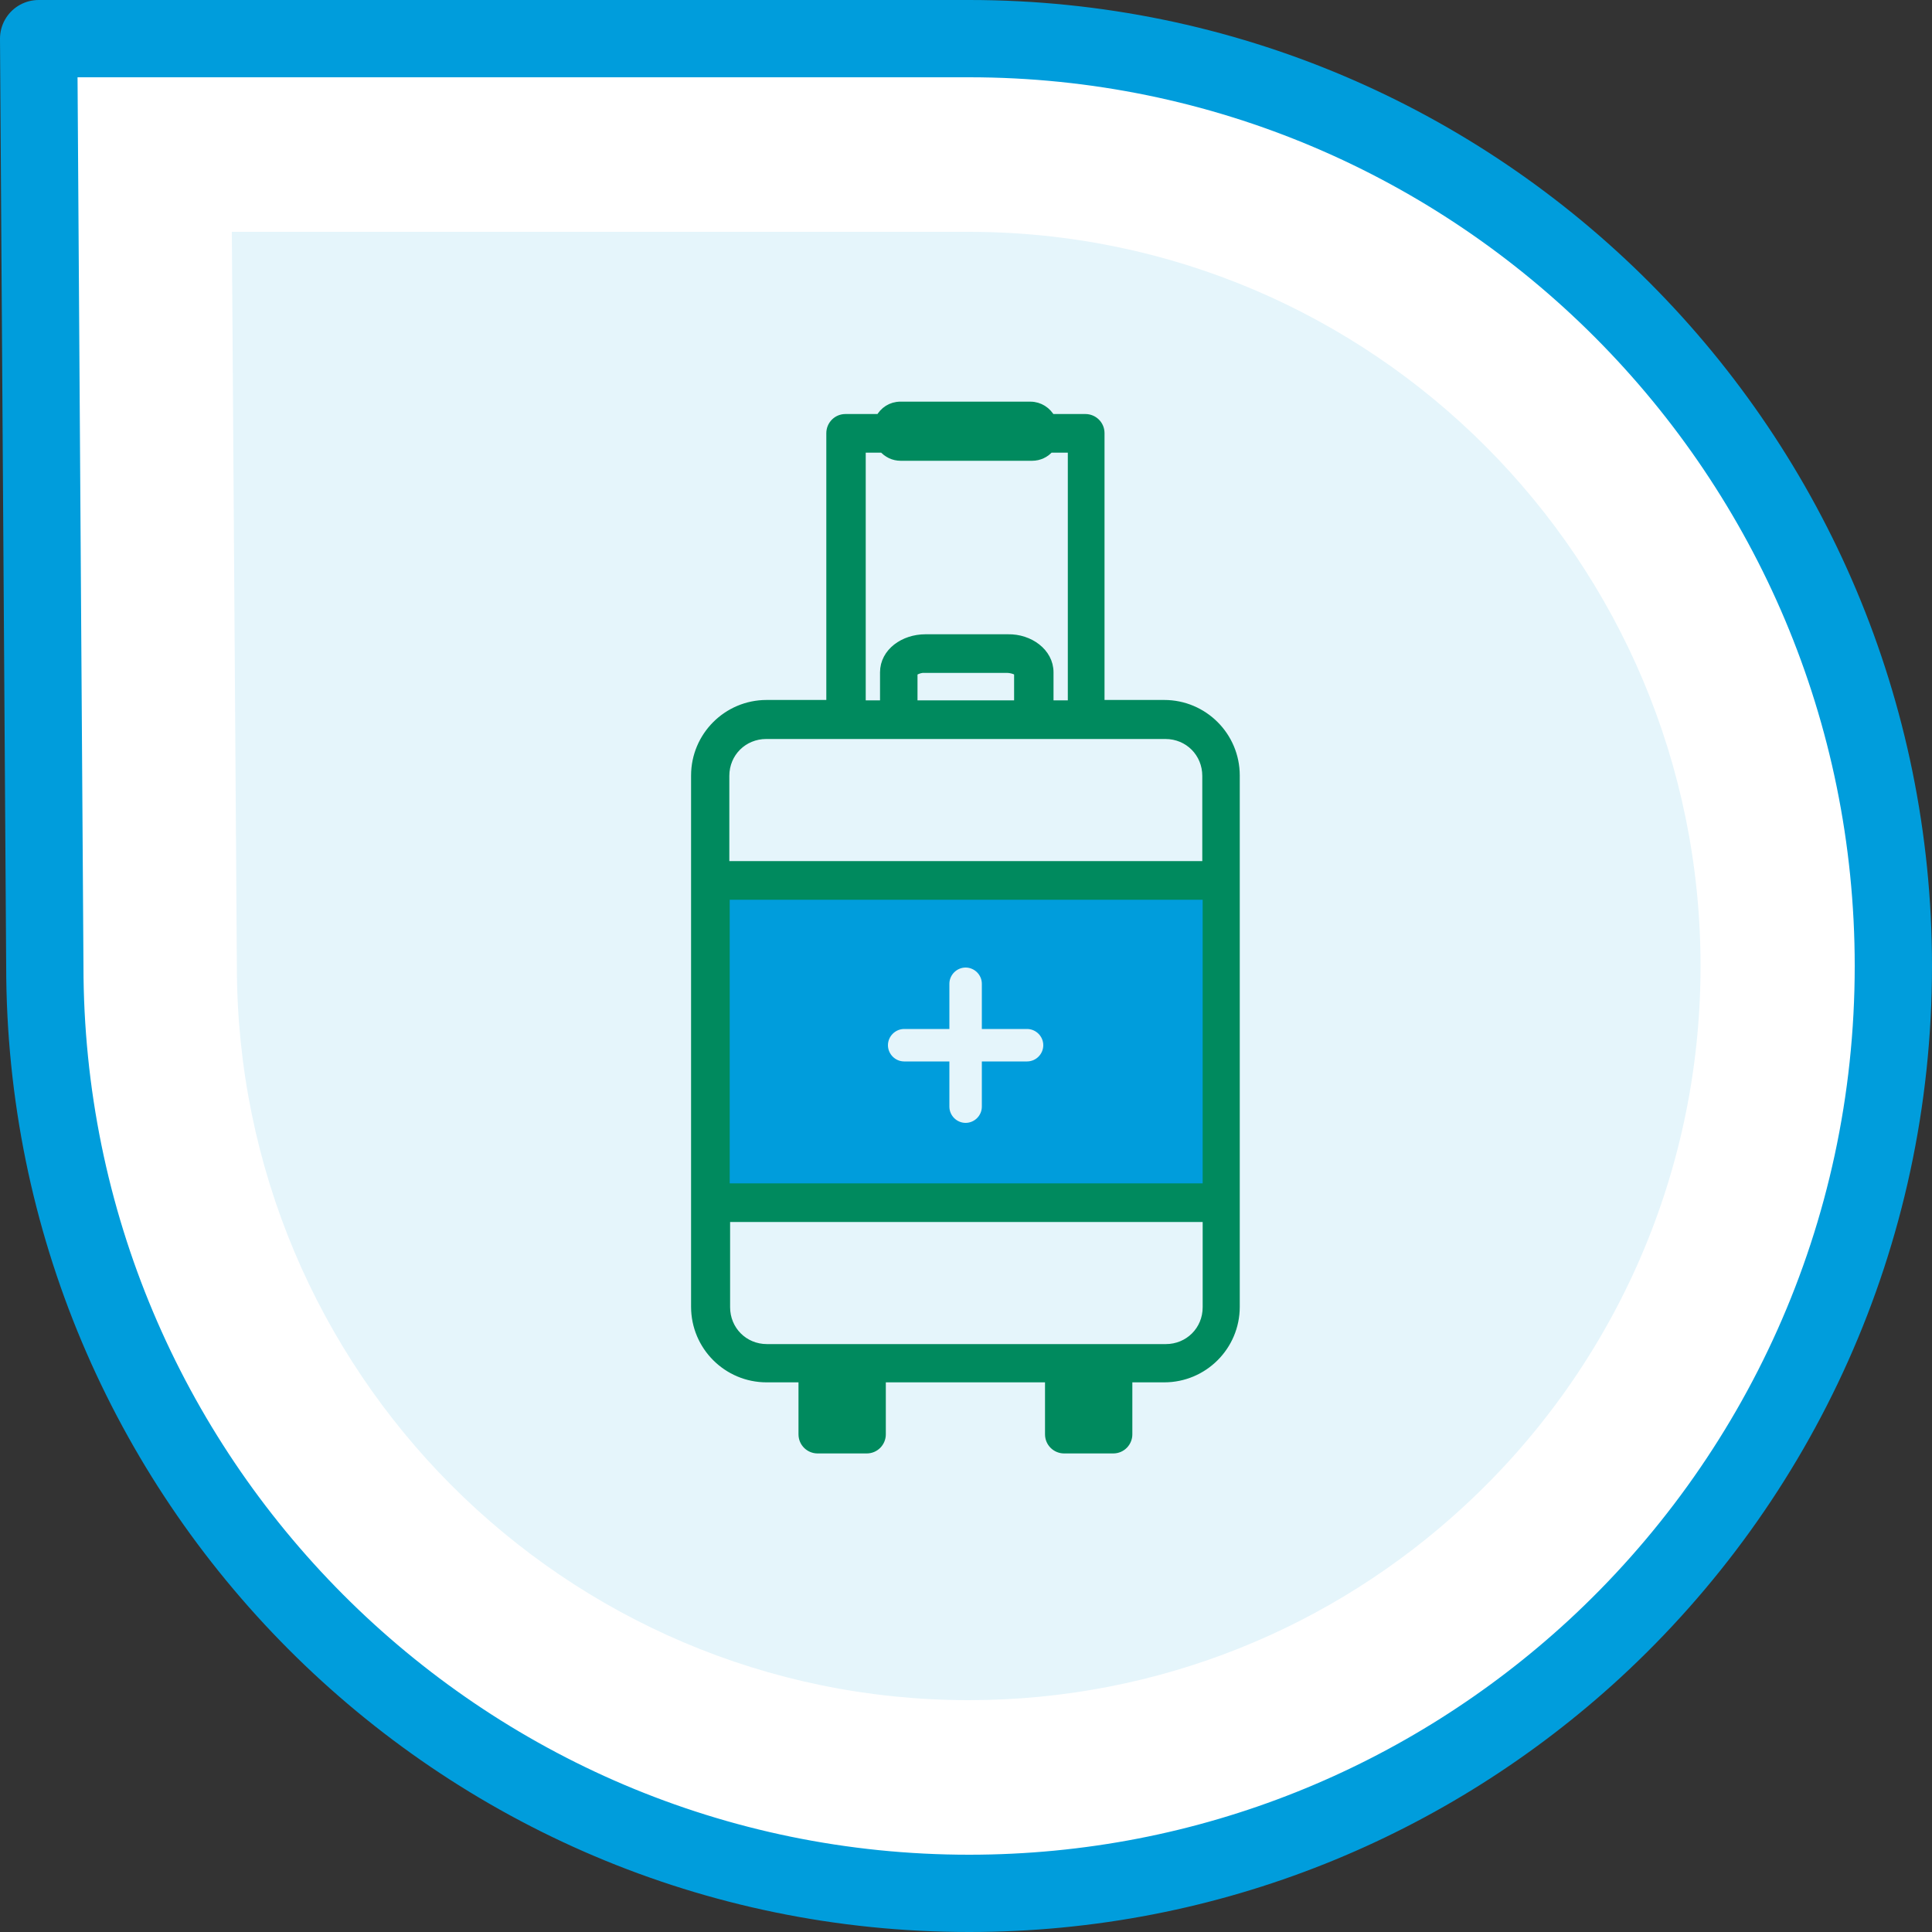
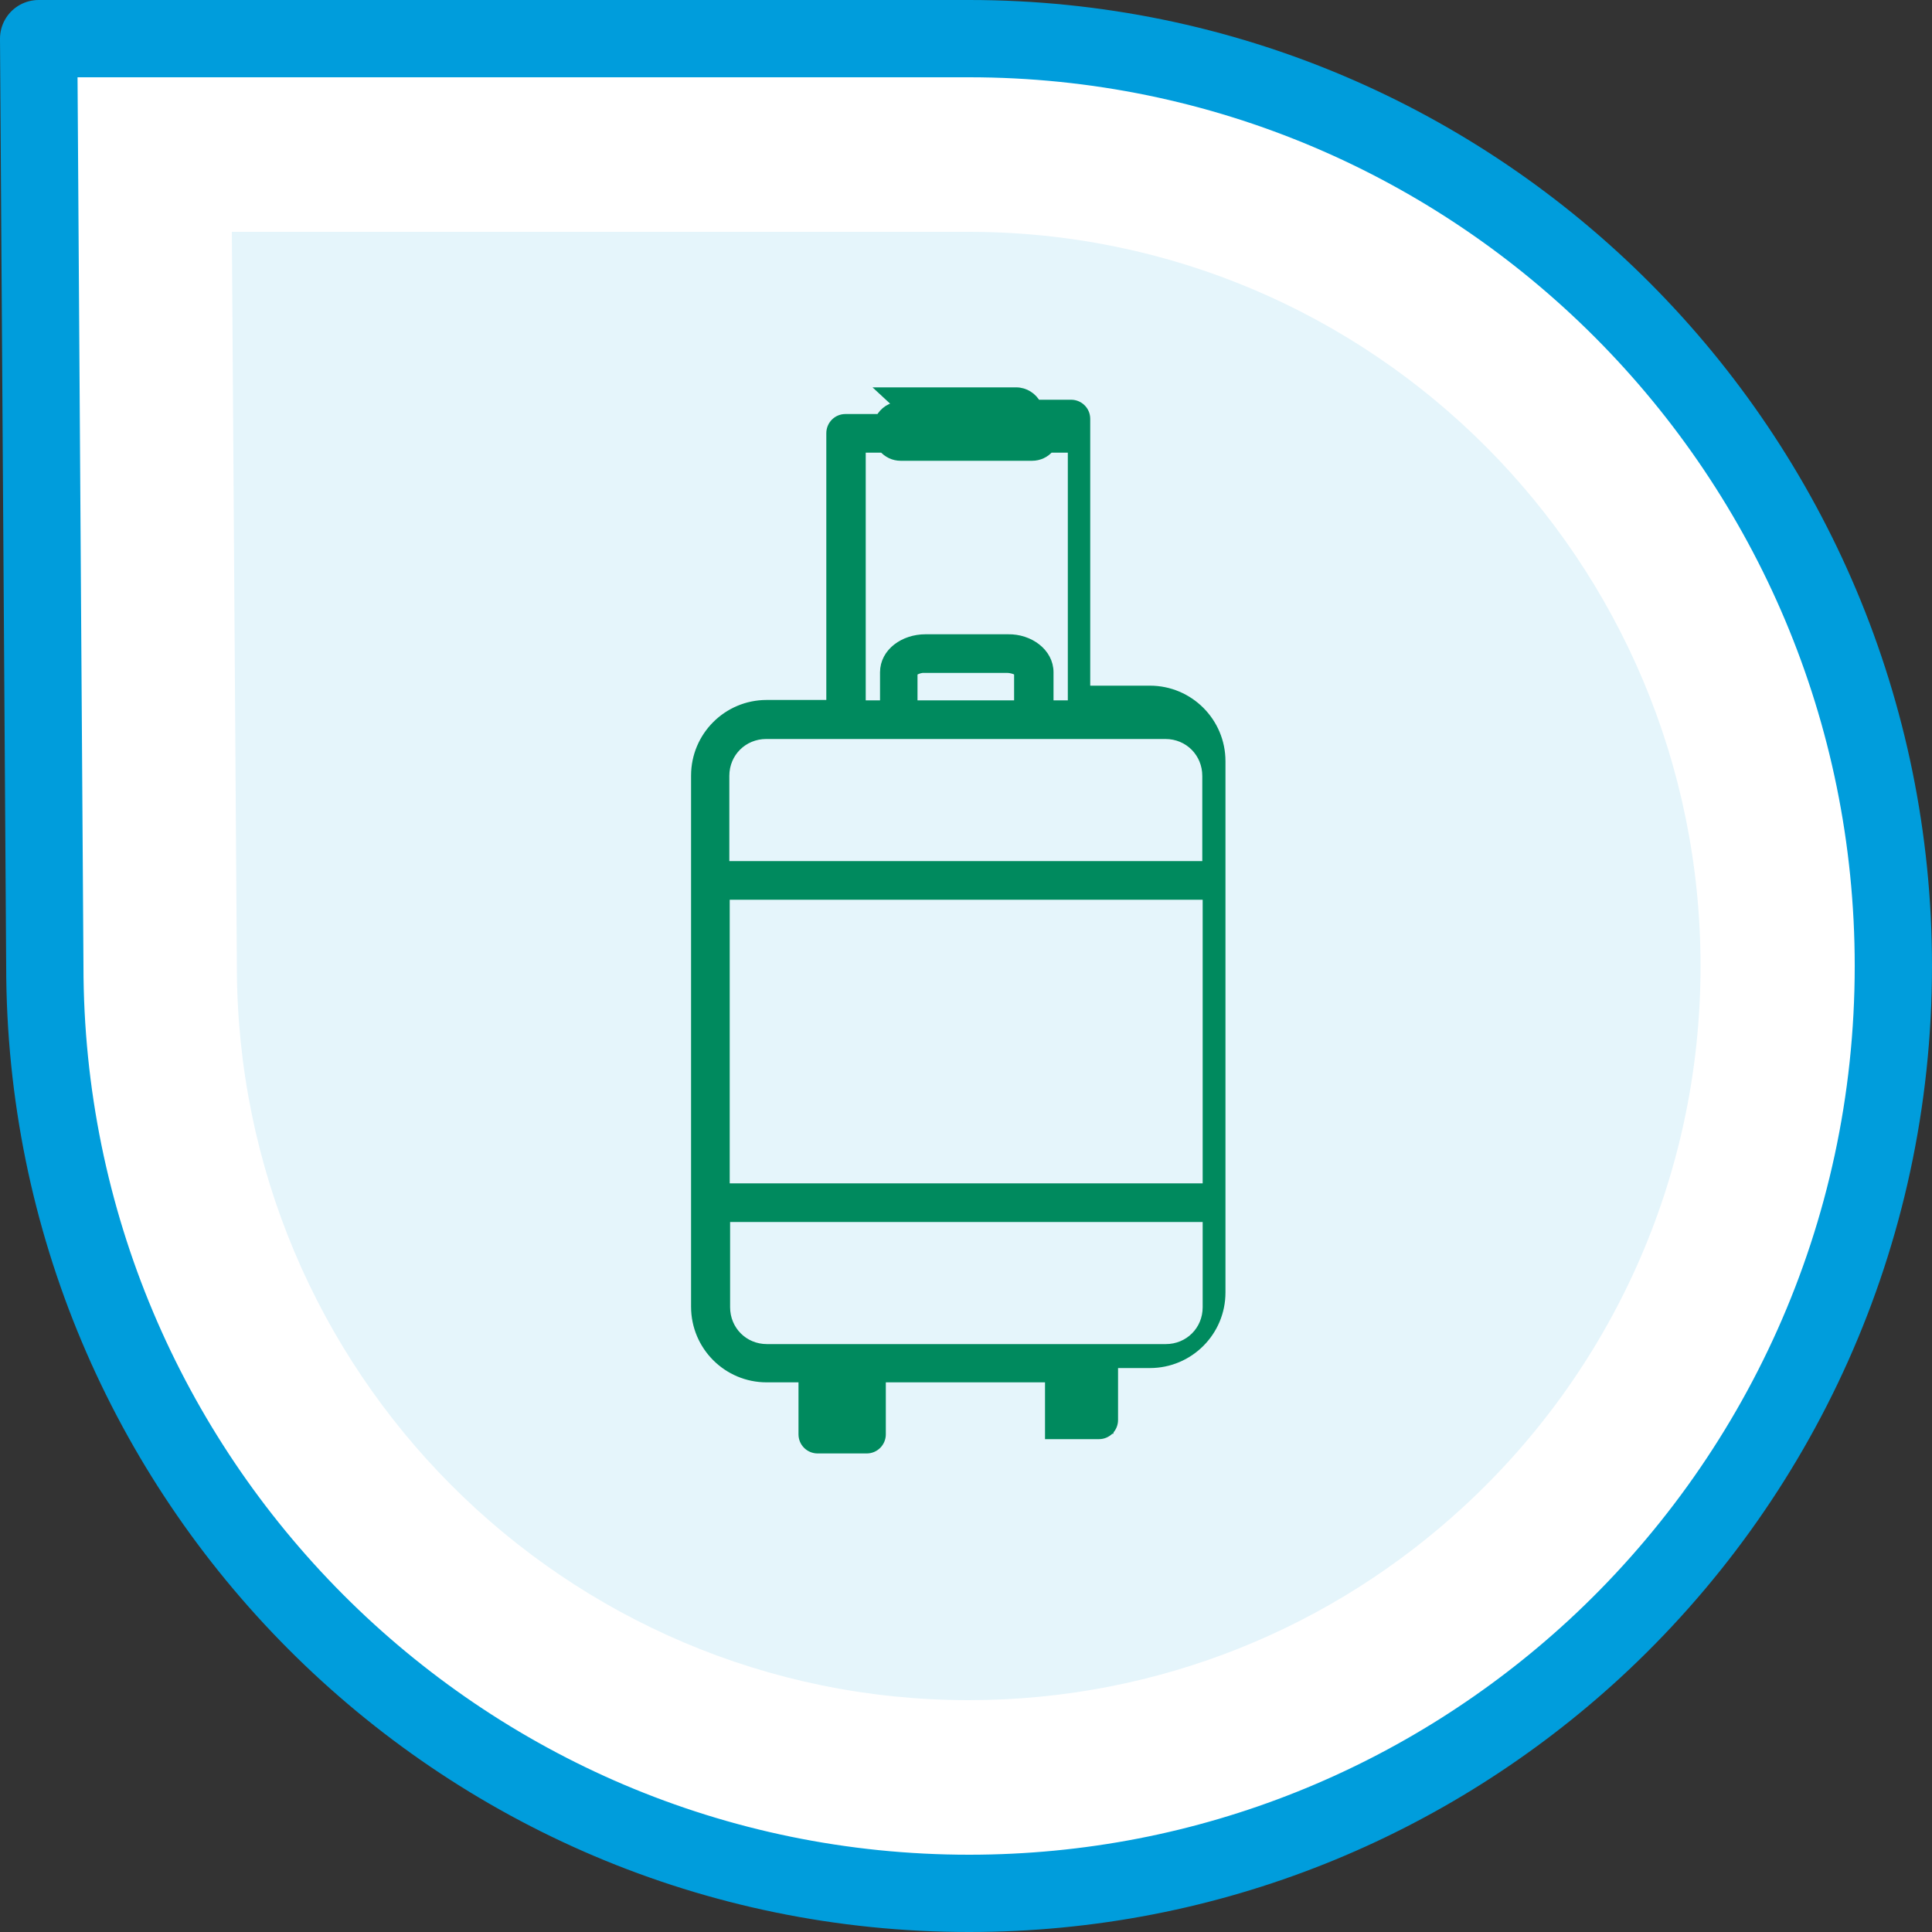
<svg xmlns="http://www.w3.org/2000/svg" id="Layer_2" viewBox="0 0 50 50">
  <rect x="0" y="0" width="50" height="50" fill="#333333" stroke="none" />
  <defs>
    <style>.cls-1{fill:#008a5e;}.cls-1,.cls-2{stroke:#008a5e;stroke-miterlimit:10;stroke-width:.25px;}.cls-2{fill:#009ddc;}.cls-3{fill:#fff;stroke:#009ddc;stroke-linejoin:round;stroke-width:2px;}.cls-4{fill:#e5f5fb;stroke-width:0px;}</style>
  </defs>
  <g id="Artwork">
    <path class="cls-3" d="m25.08,1H1l.16,24h0c0,13.25,10.71,24,23.92,24h0c6.24,0,11.92-2.4,16.18-6.32,4.76-4.39,7.74-10.68,7.74-17.68h0c0-13.25-10.71-24-23.92-24h0" />
    <path class="cls-4" d="m25.06,6H6l.13,19h0c0,10.49,8.48,19,18.94,19h0c4.94,0,9.44-1.9,12.81-5.01,3.77-3.47,6.13-8.46,6.13-13.99h0c0-10.49-8.48-19-18.94-19h0" />
-     <rect class="cls-2" x="18.42" y="22.62" width="13.16" height="8.87" />
-     <path class="cls-1" d="m23.3,10.52c-.23,0-.42.13-.52.32h-.9c-.21,0-.37.17-.37.37v7.03h-1.67c-1.01,0-1.83.82-1.83,1.83v13.75c0,1.01.82,1.83,1.83,1.83h.95v1.47c0,.21.17.37.37.37h1.27c.21,0,.37-.17.37-.37v-1.47h4.37v1.47c0,.21.17.37.37.37h1.27c.21,0,.37-.17.37-.37v-1.47h.95c1.01,0,1.83-.82,1.83-1.83v-13.75c0-1.01-.82-1.83-1.83-1.83h-1.67v-7.03c0-.21-.17-.37-.37-.37h-.9c-.1-.19-.3-.32-.52-.32h-3.4Zm-1.04,1.07h.6c.11.13.27.21.45.21h3.4c.18,0,.34-.08.45-.21h.6v6.66h-.62v-.85c0-.51-.51-.87-1.05-.86h-2.14c-.55,0-1.05.35-1.05.86v.85h-.62v-6.66Zm1.67,5.7h2.14c.09,0,.26.04.3.11v.85h-2.75v-.85c.05-.07.22-.12.3-.11Zm-4.09,1.71h10.32c.61,0,1.08.48,1.08,1.08v2.33h-12.49v-2.33c0-.61.48-1.08,1.08-1.08Zm-1.08,4.16h12.49v7.59h-12.49v-7.59Zm0,8.34h12.49v2.33c0,.61-.48,1.08-1.08,1.08h-10.32c-.61,0-1.08-.48-1.08-1.08v-2.33Zm2.78,4.16h.52v1.1h-.52v-1.1Zm6.4,0h.52v1.1h-.52v-1.1Z" />
+     <path class="cls-1" d="m23.3,10.52c-.23,0-.42.13-.52.32h-.9c-.21,0-.37.17-.37.37v7.03h-1.67c-1.01,0-1.83.82-1.83,1.83v13.75c0,1.01.82,1.83,1.83,1.83h.95v1.47c0,.21.17.37.37.37h1.27c.21,0,.37-.17.37-.37v-1.47h4.37v1.47h1.27c.21,0,.37-.17.37-.37v-1.47h.95c1.01,0,1.83-.82,1.83-1.83v-13.75c0-1.01-.82-1.83-1.83-1.83h-1.67v-7.03c0-.21-.17-.37-.37-.37h-.9c-.1-.19-.3-.32-.52-.32h-3.4Zm-1.04,1.07h.6c.11.13.27.21.45.21h3.4c.18,0,.34-.08.45-.21h.6v6.66h-.62v-.85c0-.51-.51-.87-1.05-.86h-2.14c-.55,0-1.05.35-1.05.86v.85h-.62v-6.66Zm1.67,5.7h2.14c.09,0,.26.04.3.11v.85h-2.75v-.85c.05-.07.22-.12.3-.11Zm-4.09,1.71h10.32c.61,0,1.08.48,1.08,1.08v2.33h-12.49v-2.33c0-.61.48-1.08,1.08-1.08Zm-1.08,4.16h12.49v7.59h-12.49v-7.59Zm0,8.34h12.49v2.33c0,.61-.48,1.08-1.08,1.08h-10.32c-.61,0-1.08-.48-1.08-1.08v-2.33Zm2.78,4.16h.52v1.1h-.52v-1.1Zm6.4,0h.52v1.1h-.52v-1.1Z" />
    <path class="cls-4" d="m27,27.05c0,.23-.19.42-.42.42h-1.17v1.17c0,.23-.19.42-.42.42s-.42-.19-.42-.42v-1.17h-1.17c-.23,0-.42-.19-.42-.42s.19-.42.42-.42h1.17v-1.17c0-.23.19-.42.42-.42s.42.19.42.42v1.17h1.17c.23,0,.42.19.42.42Z" />
    <rect class="cls-1" x="21" y="35.3" width="1.28" height="1.72" />
    <rect class="cls-1" x="27.86" y="35.3" width=".83" height="1.68" />
  </g>
</svg>